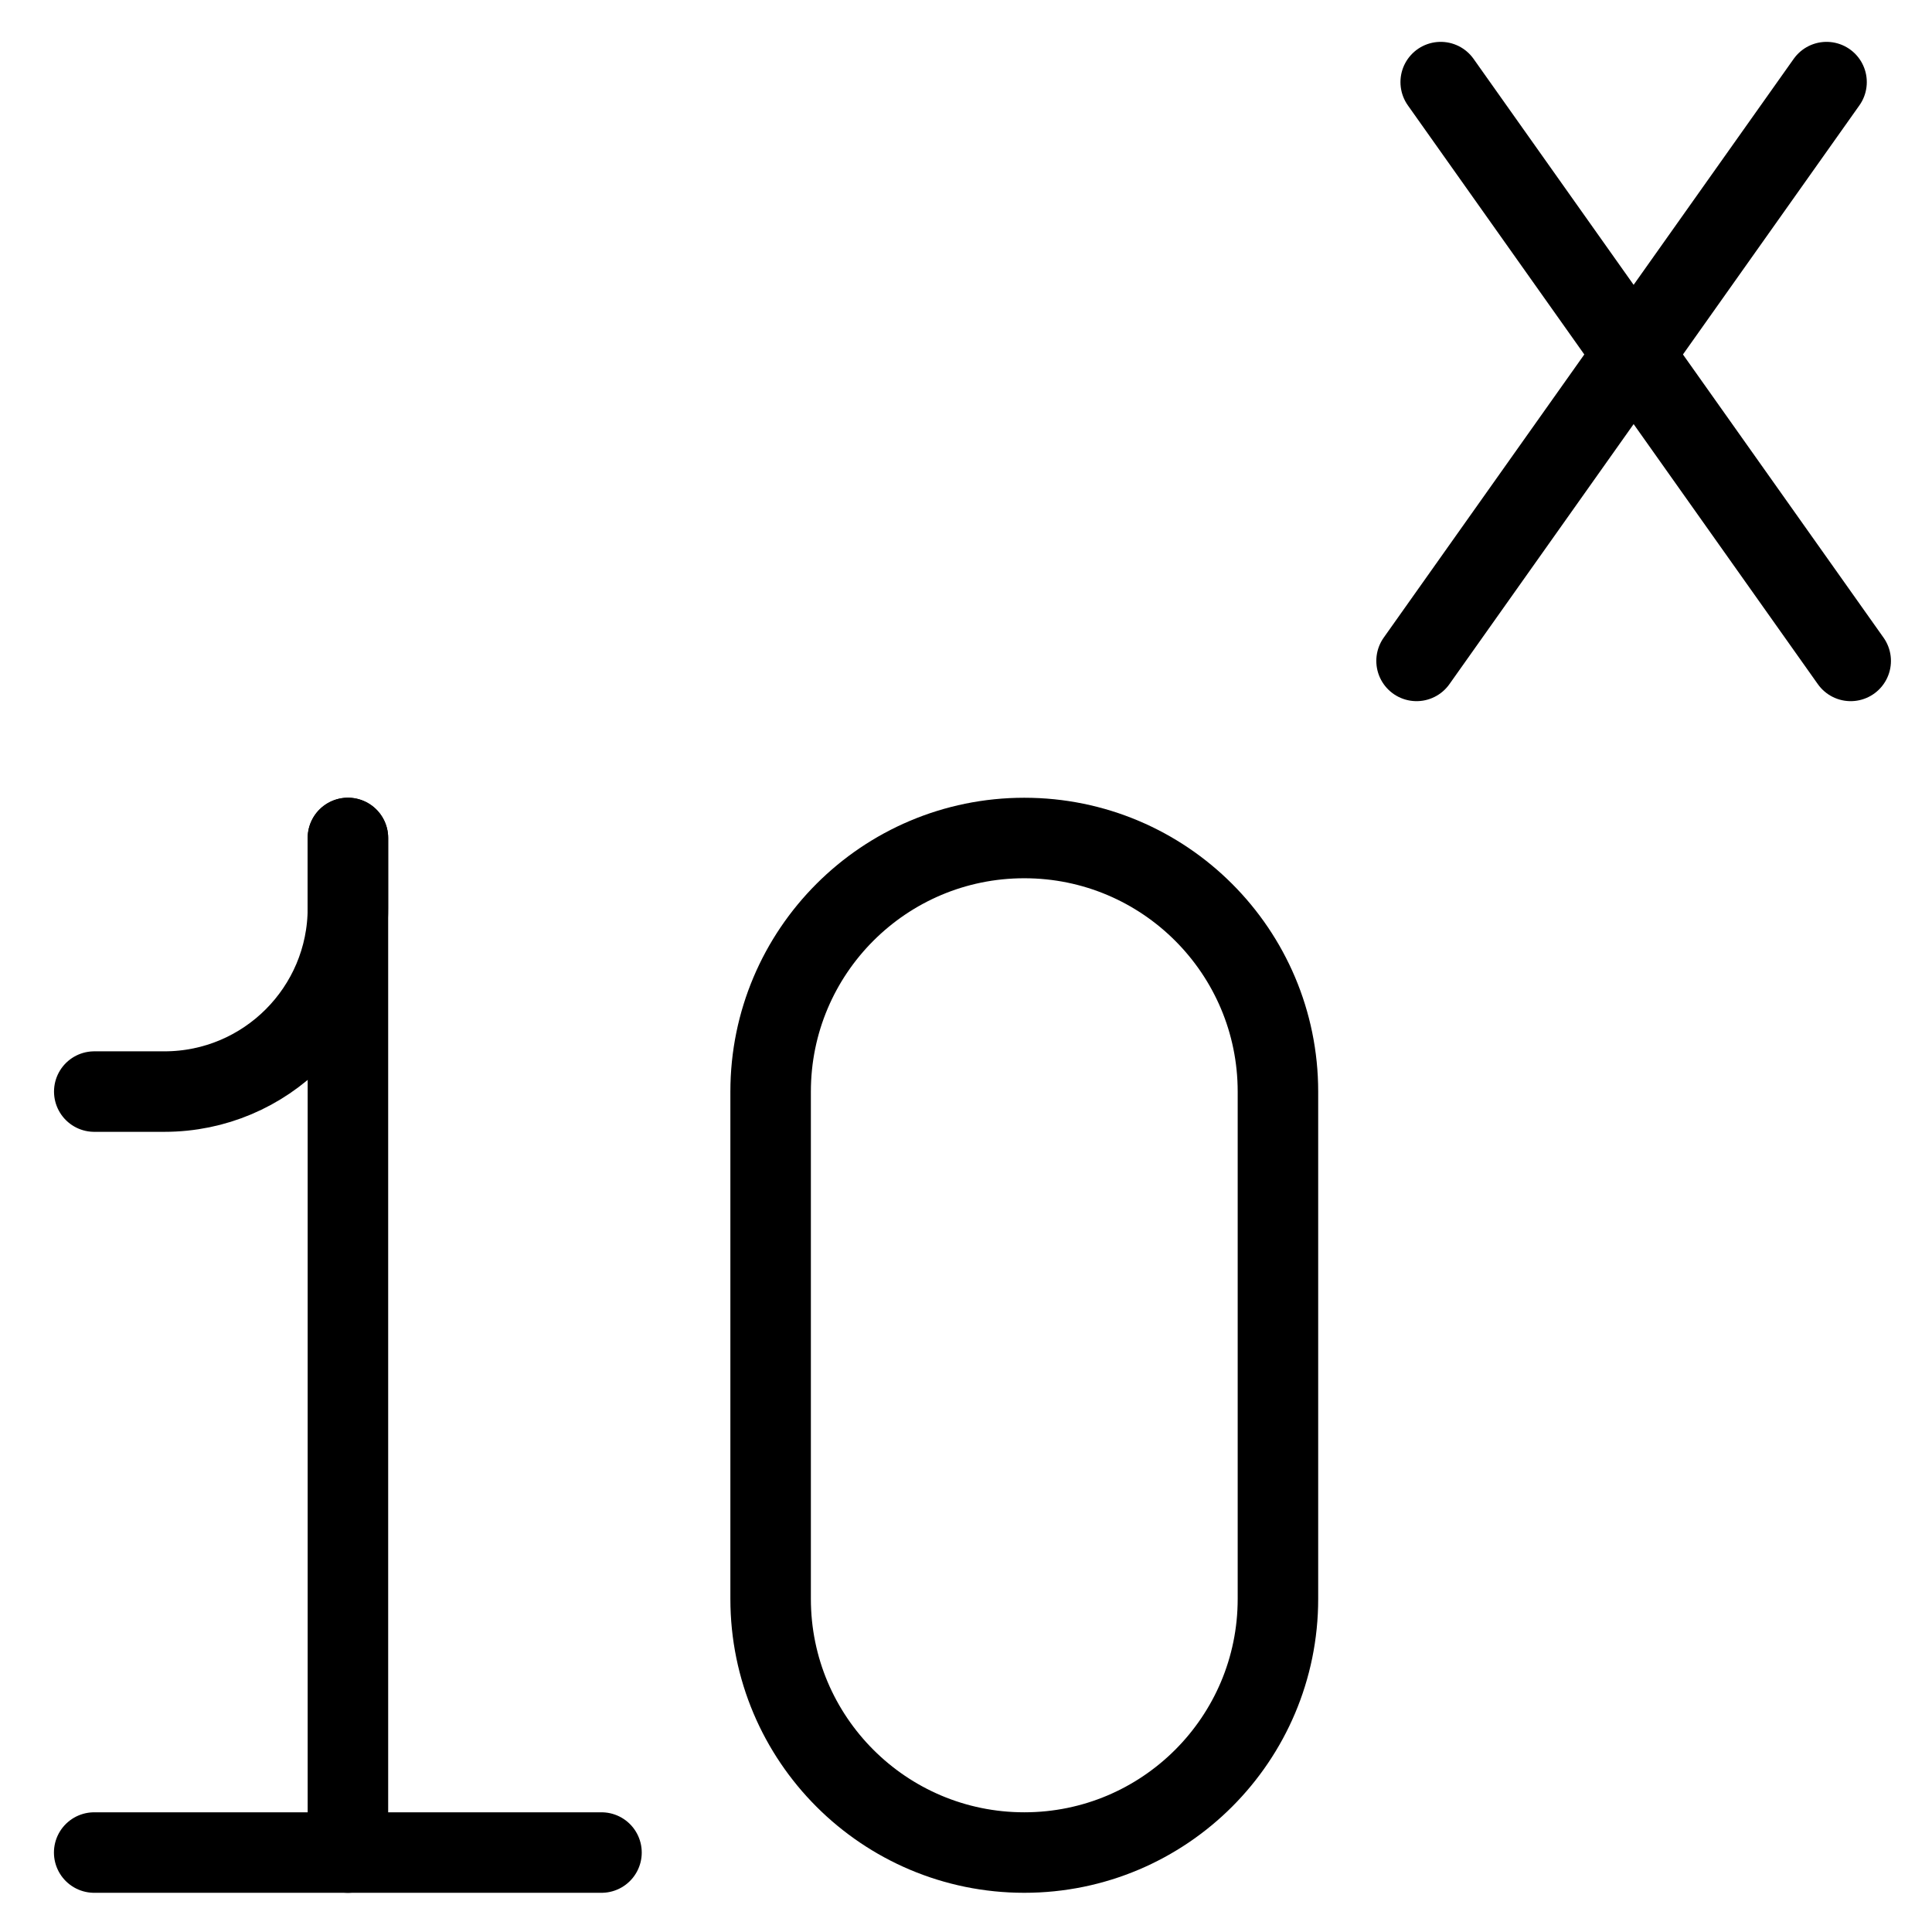
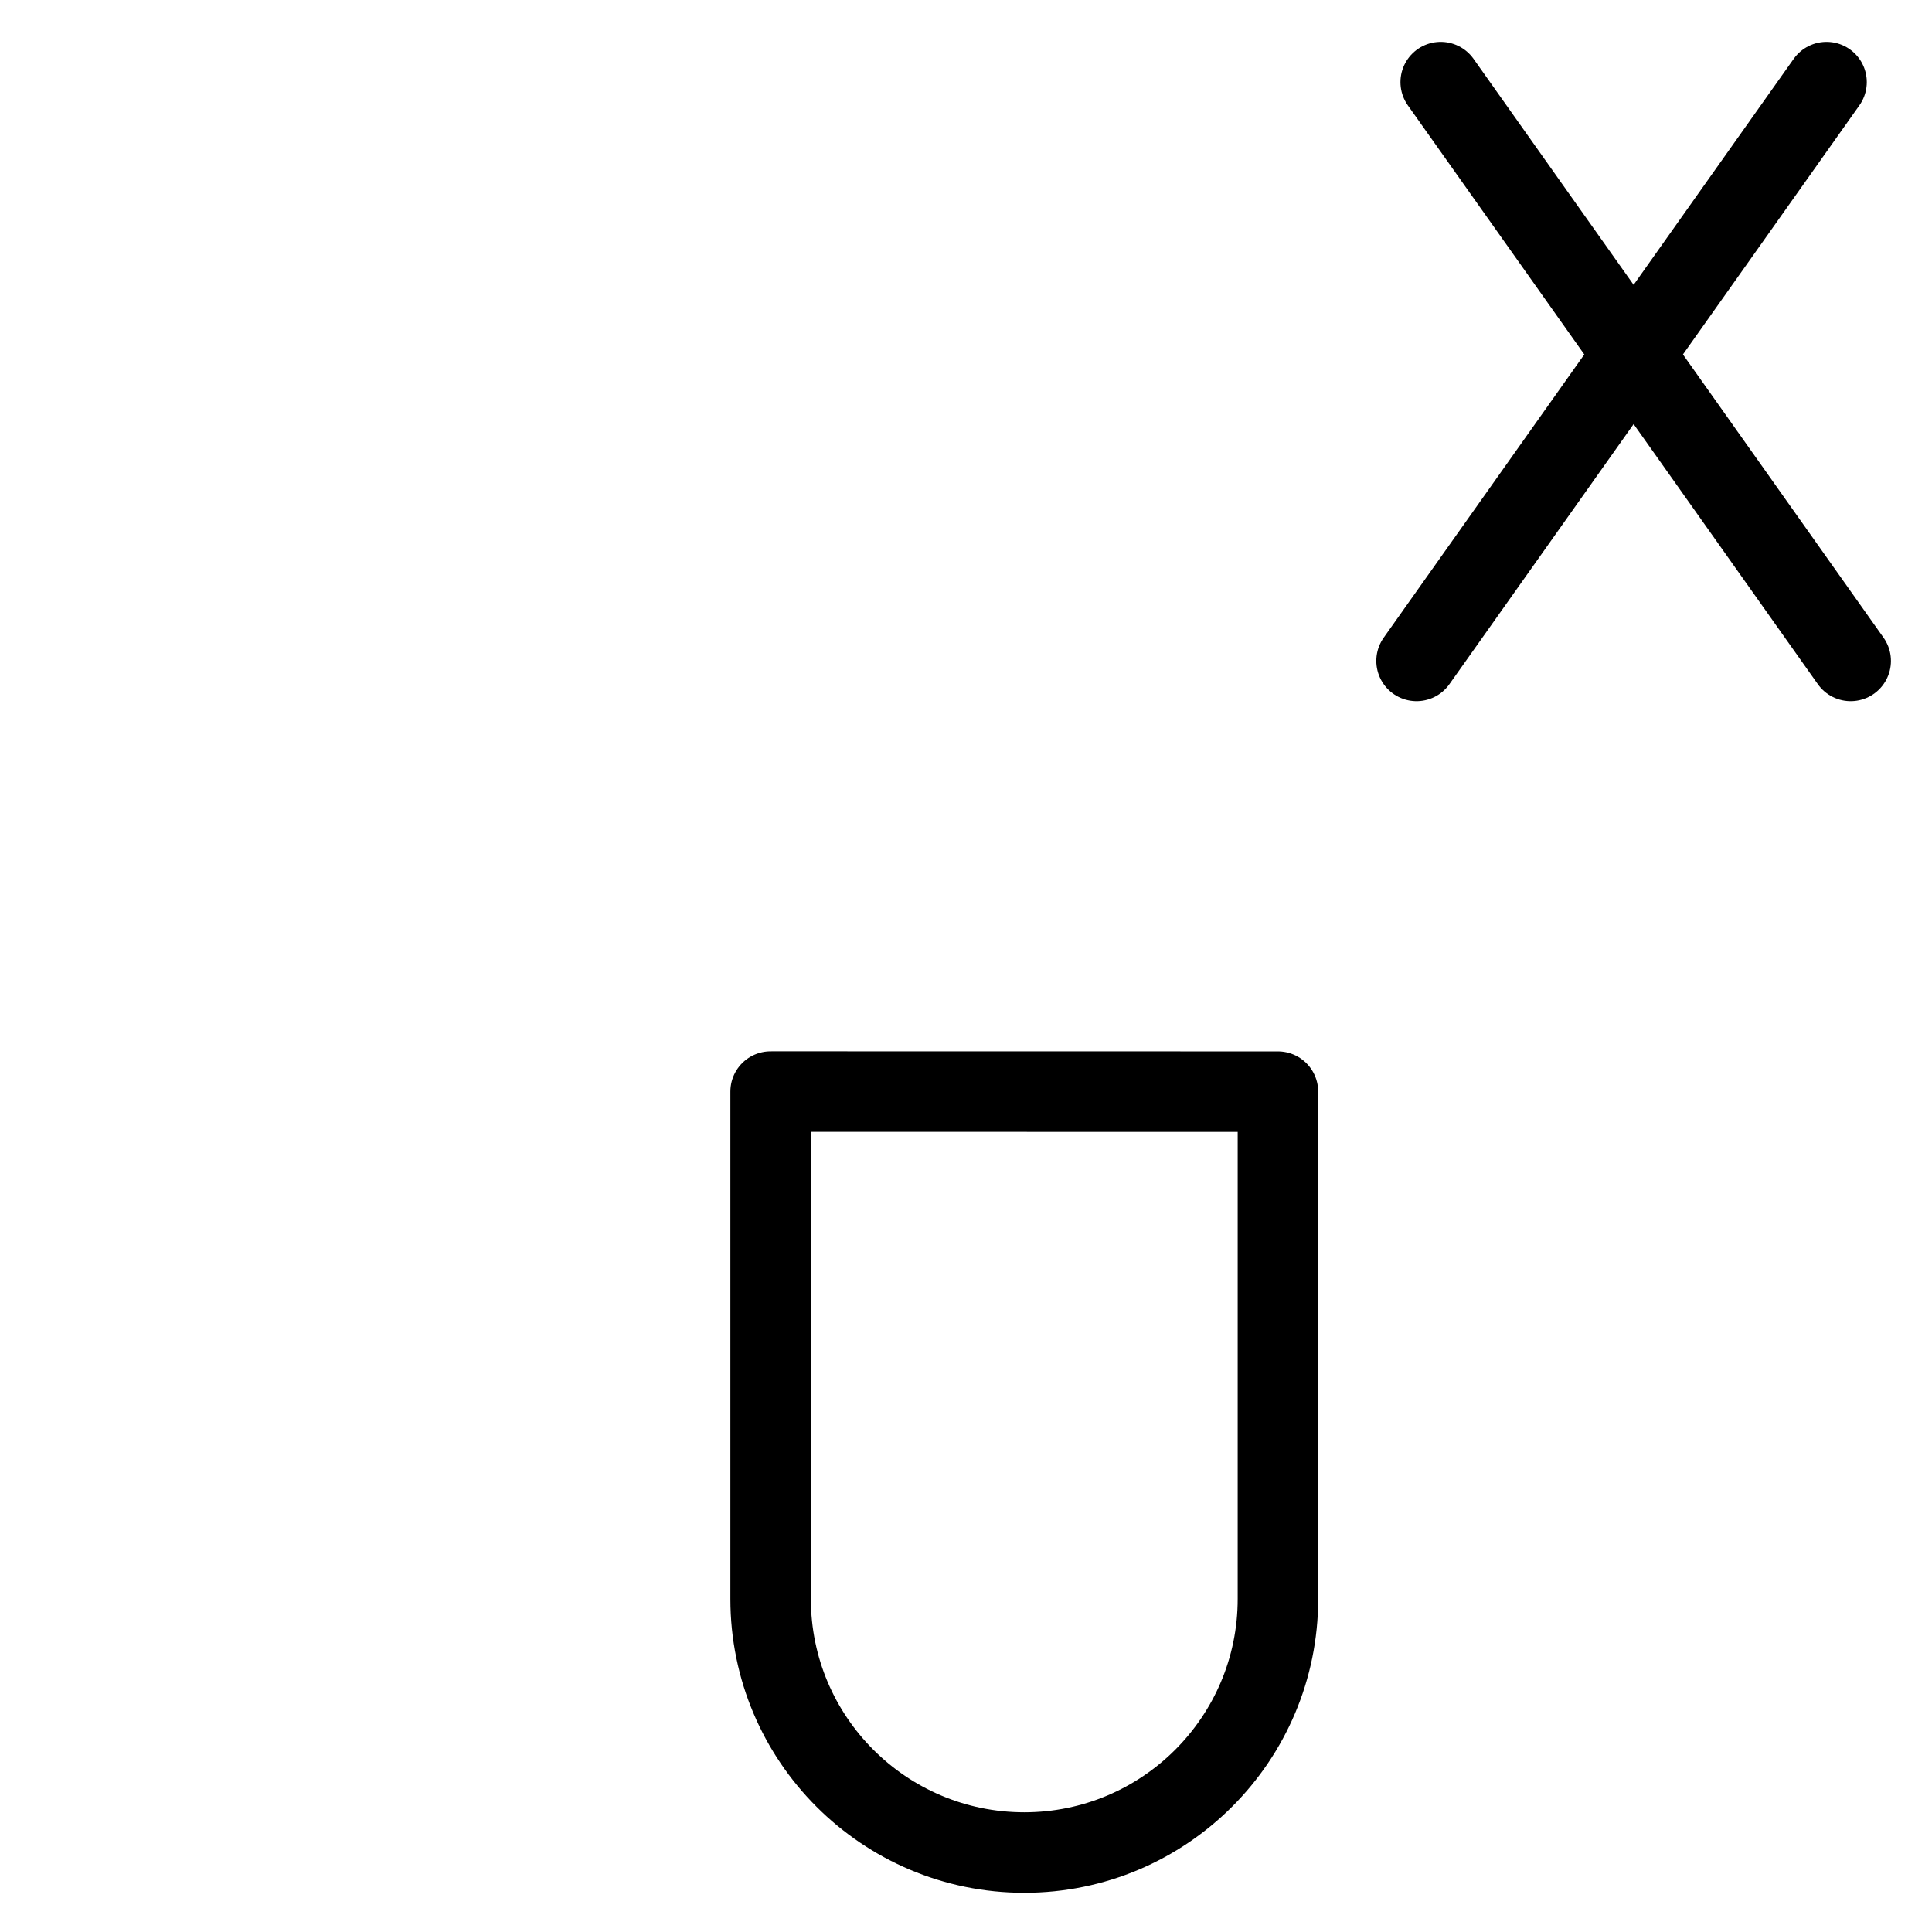
<svg xmlns="http://www.w3.org/2000/svg" fill="none" viewBox="0 0 24 24">
-   <path stroke="#000000" stroke-linecap="round" stroke-linejoin="round" d="M9.573 13.56v6.302c0 1.74 1.411 3.151 3.151 3.151s3.151 -1.411 3.151 -3.151v-6.301c0 -1.74 -1.411 -3.151 -3.151 -3.151 -1.74 0 -3.151 1.411 -3.151 3.151Z" stroke-width="1" />
-   <path stroke="#000000" stroke-linecap="round" stroke-linejoin="round" d="m4.322 10.41 0 12.603" stroke-width="1" />
-   <path stroke="#000000" stroke-linecap="round" stroke-linejoin="round" d="m1.171 13.56 0.871 0c1.259 0 2.28 -1.021 2.28 -2.28l0 -0.871" stroke-width="1" />
-   <path stroke="#000000" stroke-linecap="round" stroke-linejoin="round" d="m7.472 23.013 -6.302 0" stroke-width="1" />
+   <path stroke="#000000" stroke-linecap="round" stroke-linejoin="round" d="M9.573 13.56v6.302c0 1.74 1.411 3.151 3.151 3.151s3.151 -1.411 3.151 -3.151v-6.301Z" stroke-width="1" />
  <path stroke="#000000" stroke-linecap="round" stroke-linejoin="round" d="m17.897 1.02 5.093 7.19" stroke-width="1" />
  <path stroke="#000000" stroke-linecap="round" stroke-linejoin="round" d="M22.69 1.02 17.597 8.21" stroke-width="1" />
</svg>